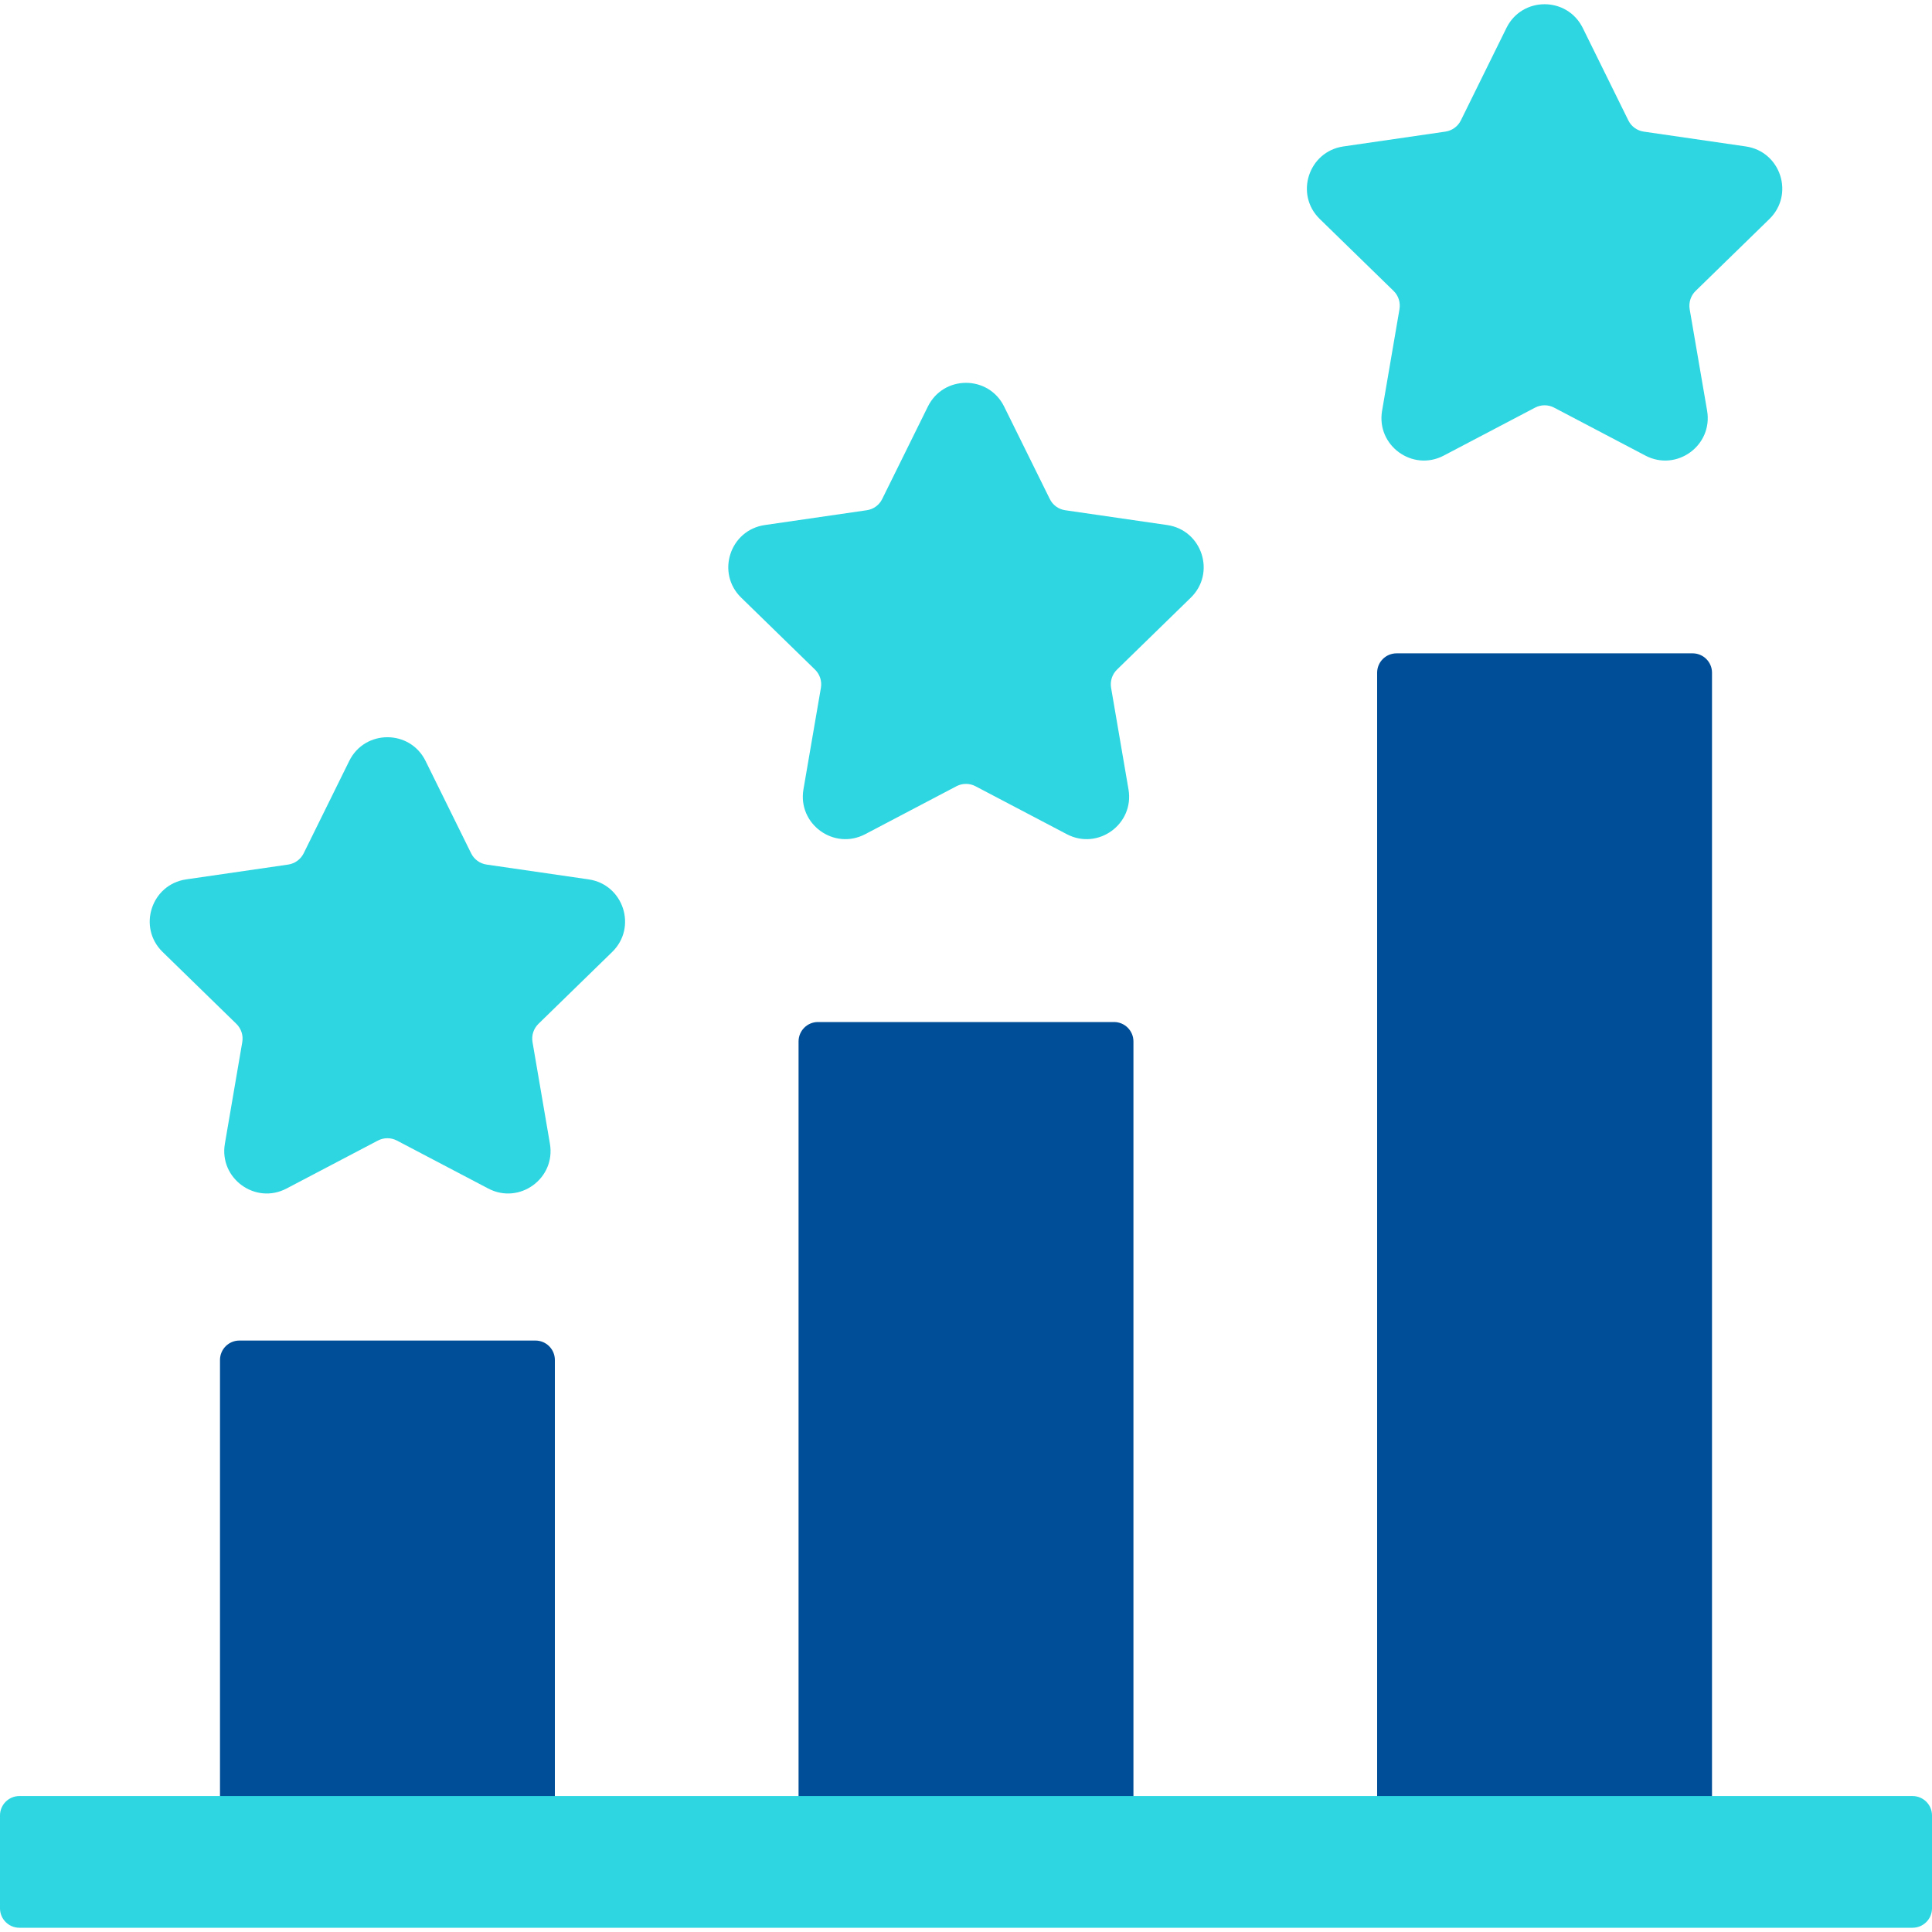
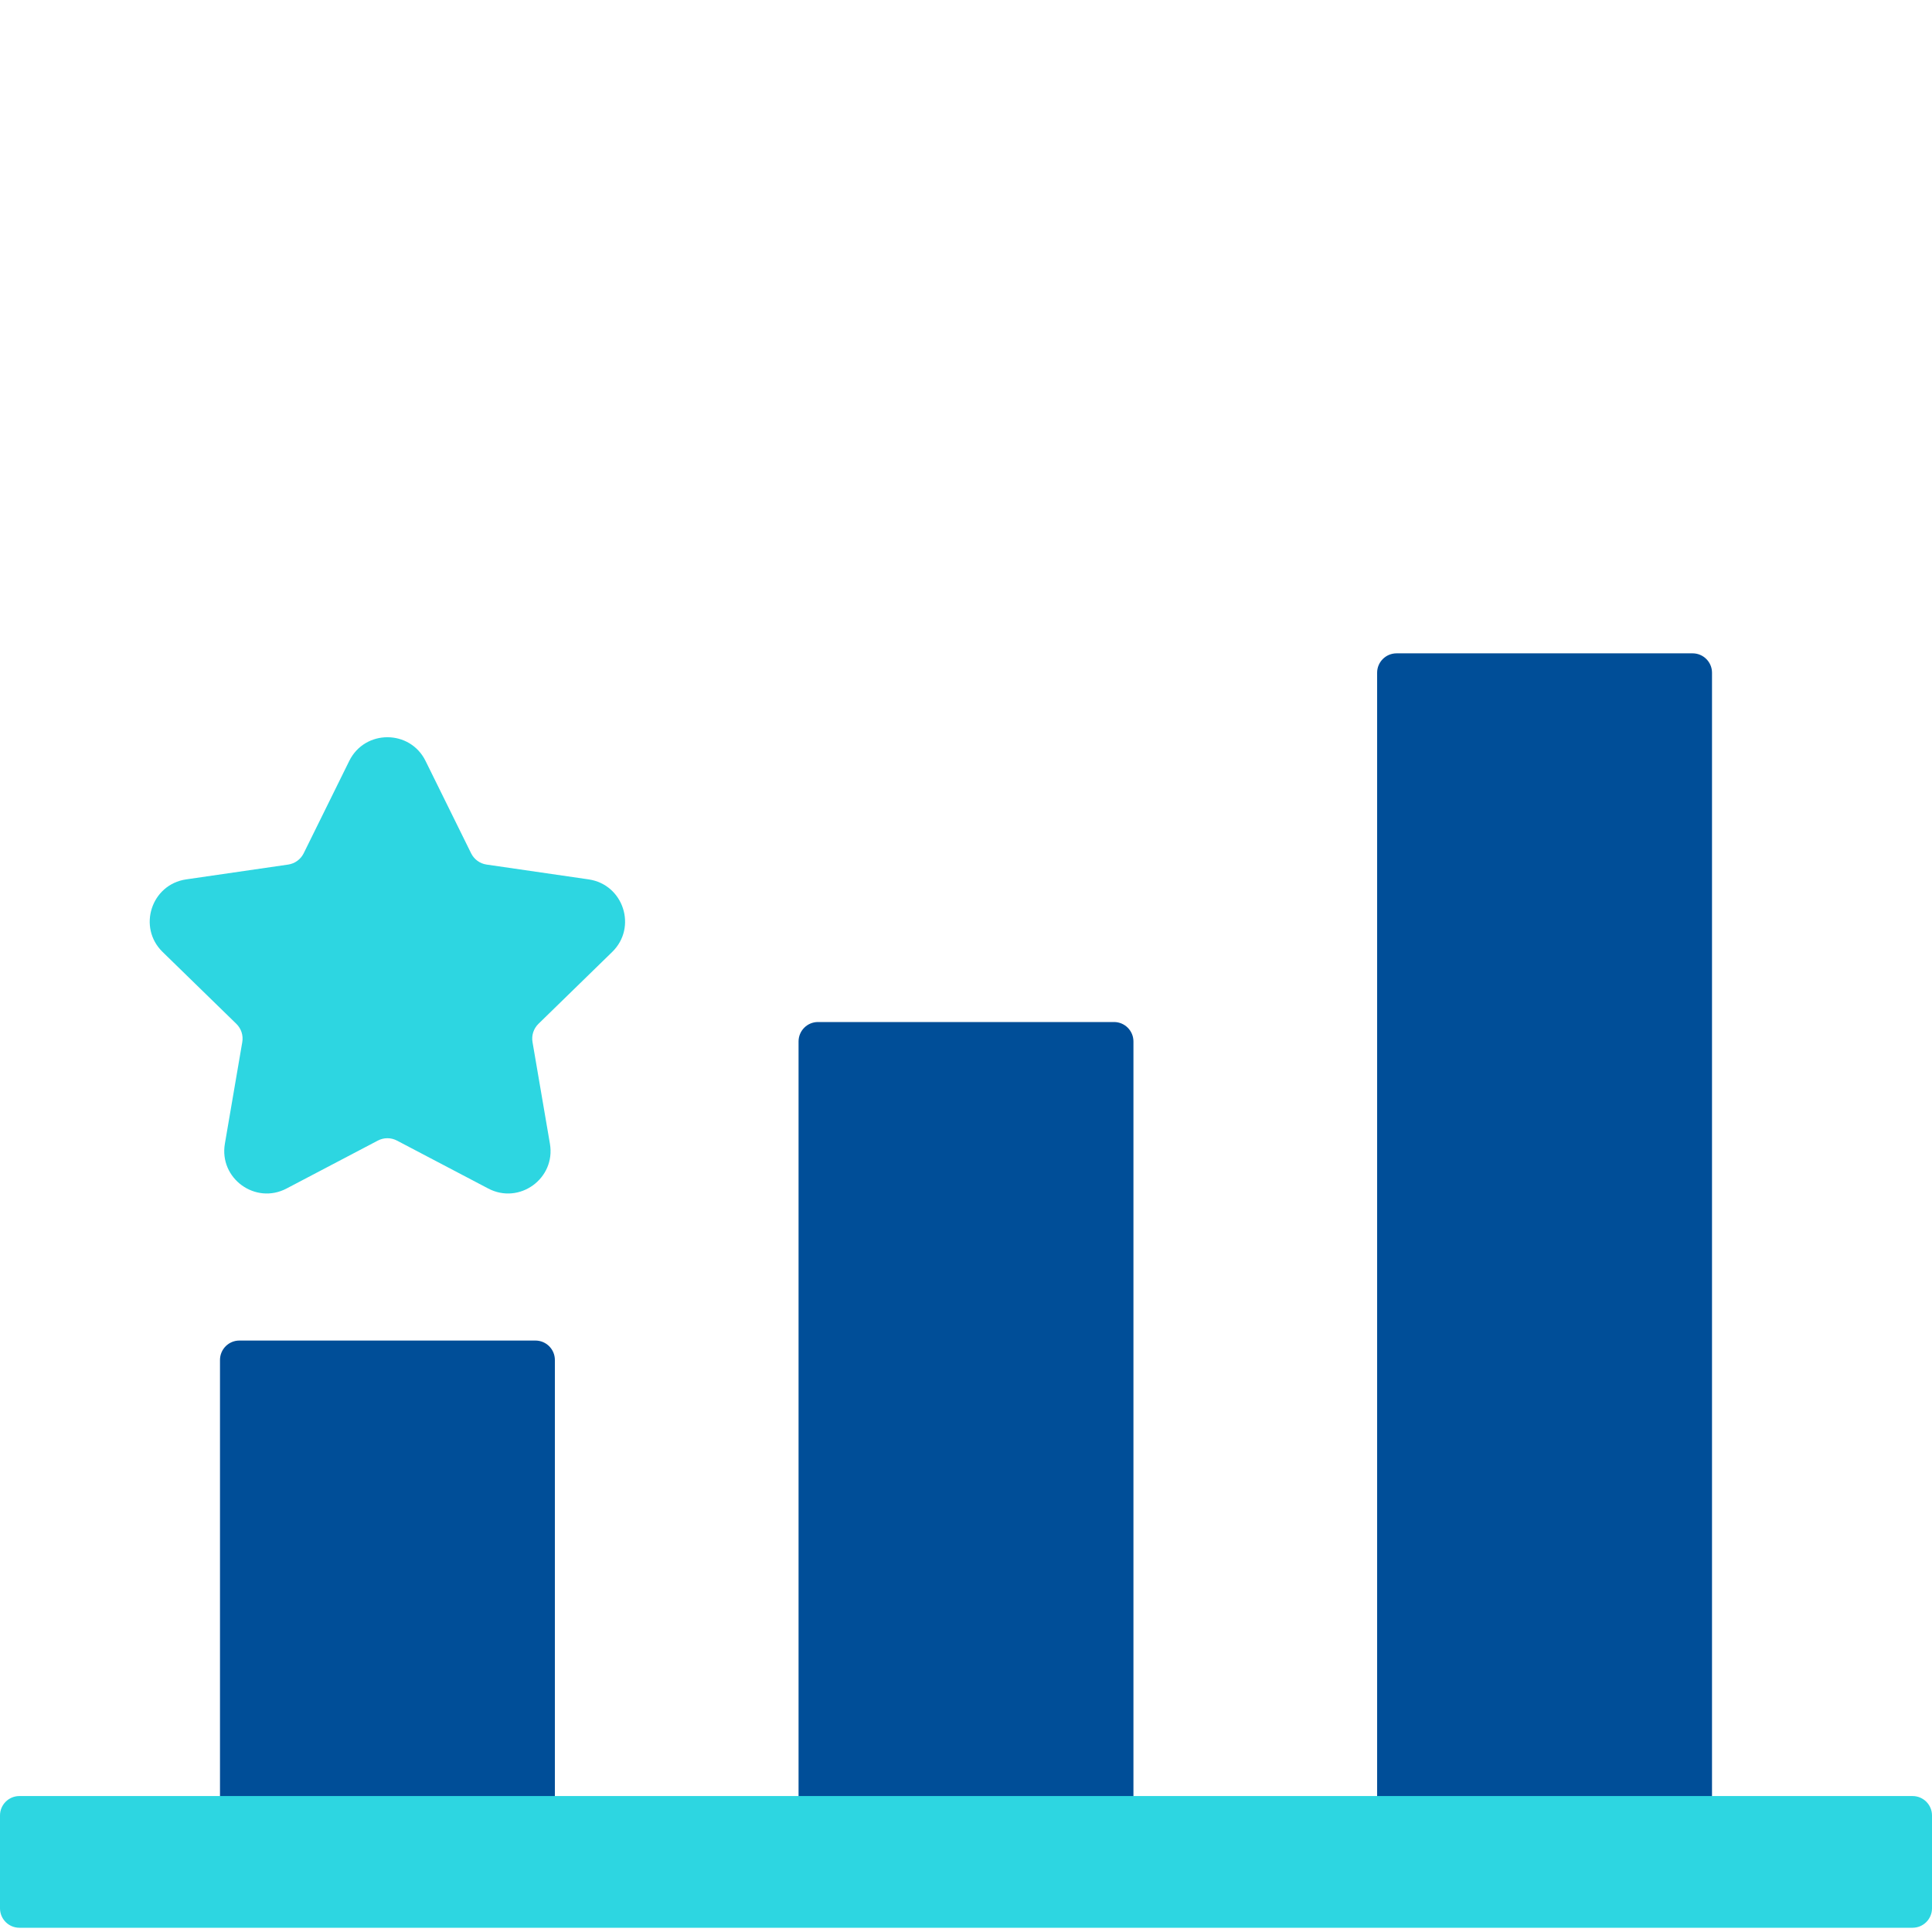
<svg xmlns="http://www.w3.org/2000/svg" width="30" height="30" viewBox="0 0 30 30" fill="none">
  <g clip-path="url(#clip0_25_874)">
    <path d="M8.616 28.205H3.416V21.118C3.416 20.951 3.551 20.816 3.717 20.816H8.314C8.481 20.816 8.616 20.951 8.616 21.118L8.616 28.205Z" fill="#004E98" />
    <path d="M17.6 28.205H12.4V16.172C12.4 16.005 12.535 15.87 12.701 15.87H17.299C17.465 15.87 17.6 16.005 17.6 16.172V28.205H17.6Z" fill="#004E98" />
    <path d="M26.584 28.205H21.384V10.446C21.384 10.28 21.519 10.145 21.686 10.145H26.283C26.449 10.145 26.584 10.28 26.584 10.446V28.205H26.584Z" fill="#004E98" />
    <path d="M6.608 11.816L7.316 13.251C7.363 13.345 7.452 13.41 7.556 13.425L9.14 13.655C9.682 13.734 9.898 14.4 9.506 14.782L8.36 15.899C8.285 15.973 8.251 16.078 8.269 16.182L8.539 17.759C8.632 18.299 8.065 18.71 7.581 18.455L6.164 17.711C6.071 17.662 5.96 17.662 5.867 17.711L4.45 18.455C3.966 18.71 3.399 18.299 3.492 17.759L3.762 16.182C3.78 16.078 3.746 15.973 3.671 15.899L2.525 14.782C2.133 14.4 2.349 13.734 2.891 13.655L4.475 13.425C4.578 13.41 4.668 13.345 4.715 13.251L5.423 11.816C5.665 11.325 6.366 11.325 6.608 11.816Z" fill="#2DD6E1" />
-     <path d="M15.592 6.313L16.301 7.748C16.347 7.843 16.437 7.908 16.541 7.923L18.125 8.153C18.666 8.232 18.883 8.898 18.491 9.28L17.345 10.397C17.27 10.47 17.235 10.576 17.253 10.68L17.523 12.257C17.616 12.796 17.05 13.208 16.565 12.953L15.148 12.209C15.056 12.16 14.944 12.16 14.851 12.209L13.435 12.953C12.95 13.208 12.384 12.796 12.476 12.257L12.747 10.68C12.765 10.576 12.73 10.47 12.655 10.397L11.509 9.28C11.117 8.898 11.333 8.232 11.875 8.153L13.459 7.923C13.563 7.908 13.653 7.843 13.699 7.748L14.408 6.313C14.65 5.822 15.35 5.822 15.592 6.313Z" fill="#2DD6E1" />
-     <path d="M24.577 0.434L25.285 1.87C25.331 1.964 25.421 2.029 25.525 2.044L27.109 2.274C27.651 2.353 27.867 3.019 27.475 3.401L26.329 4.518C26.254 4.591 26.22 4.697 26.237 4.801L26.508 6.378C26.6 6.918 26.034 7.329 25.549 7.074L24.133 6.33C24.04 6.281 23.929 6.281 23.836 6.33L22.419 7.074C21.935 7.329 21.368 6.918 21.461 6.378L21.731 4.801C21.749 4.697 21.715 4.591 21.64 4.518L20.494 3.401C20.101 3.019 20.318 2.353 20.86 2.274L22.443 2.044C22.547 2.029 22.637 1.964 22.684 1.87L23.392 0.434C23.634 -0.057 24.334 -0.057 24.577 0.434Z" fill="#2DD6E1" />
    <path d="M29.698 29.934H0.301C0.135 29.934 0 29.799 0 29.632V28.19C0 28.024 0.135 27.889 0.301 27.889H29.698C29.865 27.889 30 28.024 30 28.19V29.632C30 29.799 29.865 29.934 29.698 29.934Z" fill="#2DD6E1" />
  </g>
  <defs>
    <clipPath id="clip0_25_874">
      <rect width="30" height="30" fill="white" />
    </clipPath>
  </defs>
</svg>